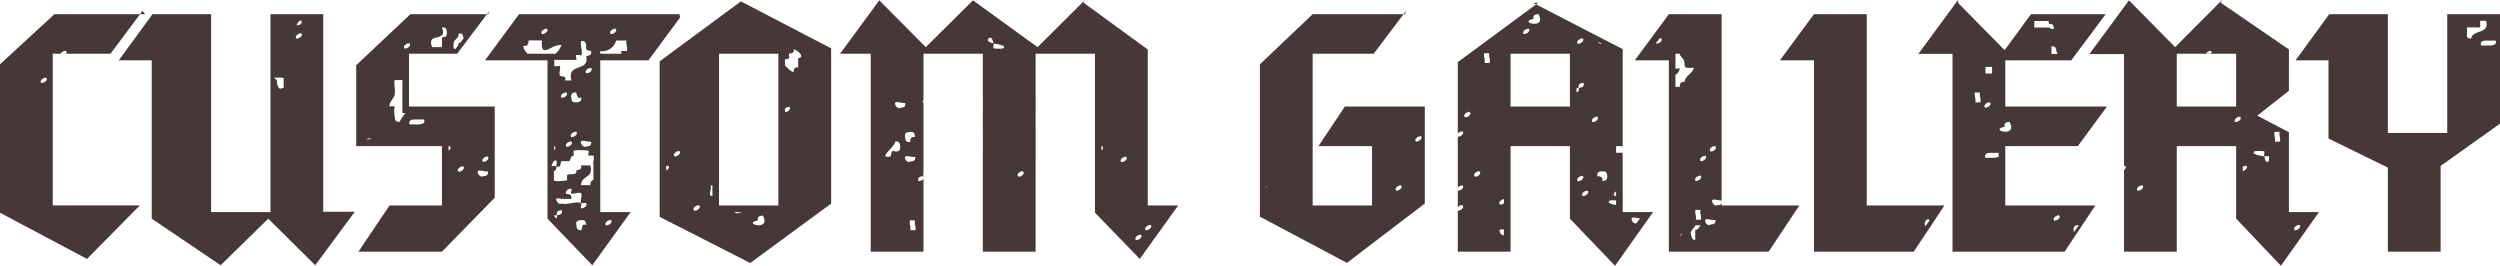
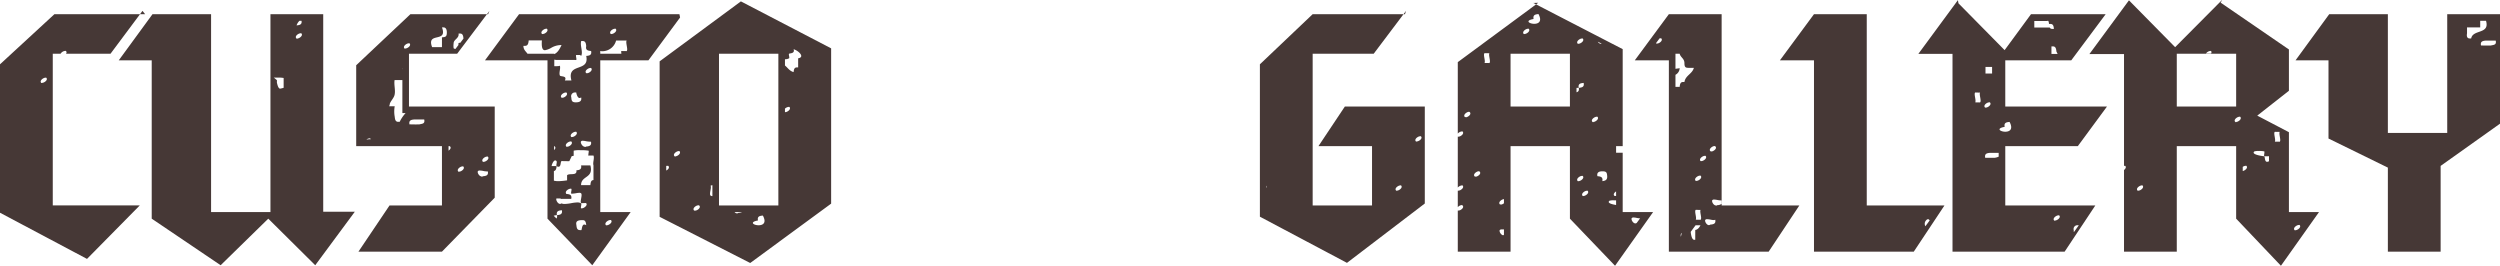
<svg xmlns="http://www.w3.org/2000/svg" width="379" height="40.34" viewBox="0 0 379 40.34">
  <defs>
    <style>.cls-1{fill:none;}.cls-2{fill:#463836;}.cls-3{clip-path:url(#clip-path);}.cls-4{clip-path:url(#clip-path-2);}.cls-5{opacity:0;}.cls-6{clip-path:url(#clip-path-3);}.cls-7{clip-path:url(#clip-path-5);}.cls-8{clip-path:url(#clip-path-7);}.cls-9{clip-path:url(#clip-path-9);}.cls-10{clip-path:url(#clip-path-10);}.cls-11{clip-path:url(#clip-path-11);}.cls-12{clip-path:url(#clip-path-13);}.cls-13{clip-path:url(#clip-path-15);}.cls-14{clip-path:url(#clip-path-17);}.cls-15{clip-path:url(#clip-path-19);}.cls-16{clip-path:url(#clip-path-21);}.cls-17{clip-path:url(#clip-path-23);}.cls-18{clip-path:url(#clip-path-25);}</style>
    <clipPath id="clip-path" transform="translate(-228 -25.85)">
      <polyline class="cls-1" points="229 58 229 35.87 236.34 29 247.91 29 244.33 33 235 33 235 58 247.53 58 241.2 64.26 228.6 57.73" />
    </clipPath>
    <clipPath id="clip-path-2" transform="translate(-228 -25.85)">
      <polyline class="cls-1" points="0 84 325 84 325 0 0 0 0 84" />
    </clipPath>
    <clipPath id="clip-path-3" transform="translate(-228 -25.85)">
      <path class="cls-1" d="M252,58V34h-4.13l3.69-5H259V59h8.65l-6.25,6.2L252,58.75M269,59V29h7V59h4.2l-4.68,6.07L269,58.85" />
    </clipPath>
    <clipPath id="clip-path-5" transform="translate(-228 -25.85)">
      <polyline class="cls-1" points="283.6 63.8 287.18 59 296 59 296 47 283 47 283 36.42 291.26 29 301.97 29 298.1 34 290 34 290 43 302 43 302 55.97 294.89 63 284 63" />
    </clipPath>
    <clipPath id="clip-path-7" transform="translate(-228 -25.85)">
      <polyline class="cls-1" points="312 58 312 33 303.39 33 306.93 29 329.42 29 325.87 33 318 33 318 58 322.02 58 317.61 63.99 311.55 57.85" />
    </clipPath>
    <clipPath id="clip-path-9" transform="translate(-228 -25.85)">
      <path class="cls-1" d="M329,58V35.7l11.4-8.41L353,33.84V56.2l-11.36,8.32L329,58.05m7,0h11V33H336V58" />
    </clipPath>
    <clipPath id="clip-path-10" transform="translate(-228 -25.85)">
      <polyline class="cls-1" points="325 84 650 84 650 0 325 0 325 84" />
    </clipPath>
    <clipPath id="clip-path-11" transform="translate(-228 -25.85)">
      <path class="cls-1" d="M395,58V33h-9.13l6.71-6.25L402,33.24V58h4.18l-4.71,6L395,57.9M378,63V33h-9.13l6.66-6.27L385,33.24V63h-7m-17,0V33h-4.2l4.68-6.07L368,33.15V63h-7" />
    </clipPath>
    <clipPath id="clip-path-13" transform="translate(-228 -25.85)">
-       <polyline class="cls-1" points="420 58 420 35.87 427.33 29 439.44 29 435.83 33 426 33 426 58 437 58 437 47 428.98 47 432 43 444 43 444 56.22 432.62 64.65 419.95 58.08" />
-     </clipPath>
+       </clipPath>
    <clipPath id="clip-path-15" transform="translate(-228 -25.85)">
      <path class="cls-1" d="M467,58V47H456V63h-7V34.38l11.4-8.79L473,32.44V58h4.33L473,64l-6.1-6.14M456,43h11V34H456v9" />
    </clipPath>
    <clipPath id="clip-path-17" transform="translate(-228 -25.85)">
      <polyline class="cls-1" points="482 63 482 34 477.76 34 481.55 29 489 29 489 58 500.79 58 497.1 63 482 63" />
    </clipPath>
    <clipPath id="clip-path-19" transform="translate(-228 -25.85)">
      <polyline class="cls-1" points="503 63 503 34 498.76 34 502.55 29 510 29 510 58 521.79 58 518.1 63 503 63" />
    </clipPath>
    <clipPath id="clip-path-21" transform="translate(-228 -25.85)">
      <path class="cls-1" d="M524,63V34h-4.2l4.68-6L531,34.15V43h14l-3,4H531V58h13.82l-3.69,5H524m8.57-29,3.67-5h8.3l-3.73,5H533" />
    </clipPath>
    <clipPath id="clip-path-23" transform="translate(-228 -25.85)">
      <polyline class="cls-1" points="568 58 568 47 557 47 557 63 550 63 550 33 546.48 33 550.87 26.59 557 33.16 557 43 568 43 568 33 558.28 33 564.95 26.75 575 33.25 575 38.27 568.91 42.62 575 45.52 575 58 578.28 58 573.9 63.99 567.85 57.85" />
    </clipPath>
    <clipPath id="clip-path-25" transform="translate(-228 -25.85)">
      <polyline class="cls-1" points="591 63 591 50.48 582 45.98 582 34 578.38 34 581.93 28 589 28 589 46 600 46 600 28 607 28 607 43.64 598 50.15 598 63 591 63" />
    </clipPath>
  </defs>
  <title>index_img02</title>
  <g id="レイヤー_2" data-name="レイヤー 2">
    <g id="コンテンツ">
      <path class="cls-2" d="M234.39,38.42a.18.18,0,0,1-.13,0c-.33-.33.3-.79.62-.79a.19.19,0,0,1,.13,0c.33.33-.3.78-.62.78m2.8-4.42a.9.9,0,0,1,.67-.42.16.16,0,0,1,.12,0A.29.29,0,0,1,238,34h-1m13-6H236.25L228,35.6V58.1l13.19,7,8-8.11H236V34h8.75l4.85-6.5" transform="translate(-228 -25.85)" />
      <path class="cls-2" d="M269.5,37.61c.2,0,.47,0,.7,0a4.72,4.72,0,0,1,.8.06v1.49a5.08,5.08,0,0,1-.53.13c-.34,0-.46-.87-.49-.88h0V38m3.09-6.27a.17.17,0,0,1-.13-.05c-.33-.33.29-.78.61-.78a.17.17,0,0,1,.13,0c.33.33-.29.79-.61.79M273,29h.71c.11.59-.31.66-.75.7a1.74,1.74,0,0,1,.44-.7m3.6-1h-8V58h-9V28h-8.88L246,35H251v24l10.45,7.06,7.22-7.06,7.12,7.06,6-8.11H277V28" transform="translate(-228 -25.85)" />
      <path class="cls-2" d="M301,52.59c-.38,0-.71-.64-.53-.81a.34.34,0,0,1,.26-.08,3.22,3.22,0,0,1,.5.06,2.31,2.31,0,0,0,.49.07.52.52,0,0,0,.23,0c.14.63-.29.7-.74.74a.35.35,0,0,1-.21.07m-3.38-.77a.17.17,0,0,1-.13,0c-.33-.33.29-.79.61-.79a.17.17,0,0,1,.13,0c.33.33-.29.79-.61.79m3.72-1.49a.17.17,0,0,1-.13,0c-.33-.33.29-.79.61-.79a.17.17,0,0,1,.13,0c.33.33-.29.79-.61.79M296,48h.09a.22.22,0,0,1,.14.05c.21.21,0,.48-.23.64V48m-12.45-1a.91.91,0,0,1,.44-.17.17.17,0,0,1,.13,0,.31.31,0,0,1,.08.13H284m6.08-2.25c-.14-.64.29-.71.74-.75h1.49c.15.68-.31.64-.75.75l-.33,0a3.25,3.25,0,0,1-.44,0l-.44,0a1.24,1.24,0,0,0-.27,0m-3-3c0-.41.63-.95.74-1.49.16-.71-.12-1.51,0-2.23H289v5h.49a5.63,5.63,0,0,0-.9,1.33l-.22,0c-.43,0-.49-.37-.53-.77a4.38,4.38,0,0,1,0-1.59H287m2-5.59a.41.41,0,0,1,0-.22V36m.46-2.79a.18.18,0,0,1-.13,0c-.33-.33.3-.79.62-.79a.19.19,0,0,1,.13,0c.33.33-.3.78-.62.78m7.62.07c-.14,0-.27-.05-.31-.11a2.62,2.62,0,0,1,0-.74c0-.61.86-.74.75-1.49l.22,0c.43,0,.49.38.52.77v0l-.48.64c-.14,0-.26,0-.27.09a.38.38,0,0,0,0,.23l-.47.62M293.51,33c-.92-2.4,2.41-.57,1.49-3l.21,0c.42,0,.53.38.53.77,0,.63-.18.7-.74.74V33h-1m8-5H290.22L282,35.74V48h13v9h-7.95l-4.71,7H295l8-8.18V42H290V34h7.3l4.9-6.5" transform="translate(-228 -25.85)" />
      <path class="cls-2" d="M315.91,60.73c-.44,0-.49-.36-.53-.77-.14-.63.29-.7.74-.74l.22,0c.43,0,.49.38.53.77a.59.59,0,0,0-.29-.1c-.39,0-.35.83-.46.85l-.21,0M320,60a.19.19,0,0,1-.13,0c-.33-.33.3-.79.62-.79a.19.19,0,0,1,.13,0c.33.33-.3.79-.62.79m-8.06-1.44a1.47,1.47,0,0,1,.49-.09c-.13-.64.29-.71.75-.75.13.63-.29.7-.75.75a.58.58,0,0,1-.07.51l-.42-.42M313,56a.23.23,0,0,0,.12,0h1.48c.14-.64-.29-.71-.74-.75-.31-.38.32-.79.62-.79a.14.14,0,0,1,.12,0c.13.15-.09.57,0,.74a.41.41,0,0,0,.23,0,3.22,3.22,0,0,0,.5-.06,3.22,3.22,0,0,1,.5-.06.38.38,0,0,1,.26.07c.25.25-.19,1.19,0,1.49h0a.28.28,0,0,0,.13,0l.24,0a1,1,0,0,1,.24,0,.23.23,0,0,1,.14,0c.34.27-.28.79-.62.79a.28.28,0,0,1-.13,0c-.09-.12.12-.67,0-.75h0a1,1,0,0,0-.59-.14,5.63,5.63,0,0,0-.94.12,6.8,6.8,0,0,1-.94.11,1.12,1.12,0,0,1-.5-.09.33.33,0,0,1-.22.08c-.37,0-.69-.69-.53-.82a.2.2,0,0,1,.14,0l.24,0,.25,0m1.68-6.43a.71.71,0,0,0,.29-.05v-.77a3.59,3.59,0,0,1,1-.07,7.11,7.11,0,0,1,1.25.07c.11,0-.09.65,0,.74s.06,0,.11,0l.27,0,.26,0c.06,0,.1,0,.11,0,.18.42-.14,1.05,0,1.49h0v2.23c-.38,0-.43.38-.47.77h-1.41c0-1.49,1.93-1,1.41-3h-1.41c.13.64-.28.71-.71.75.14.9-1.06.38-1.41.75v.77a10.6,10.6,0,0,1-1.16.12,2.86,2.86,0,0,1-.84-.07V51.78c-.43,0-.41,0-.39.22h.05c.07-.2.14-.2.21-.2.42,0,.53-.37.53-.77,0-.1.07-.68,0,0h-.74c0-.19.26-.86.54-.86a.26.26,0,0,1,.2.11c.12.16-.1.58,0,.75h0a.62.62,0,0,0,.3.1c.4,0,.28-.77.45-.85a.94.94,0,0,1,.3,0,3.87,3.87,0,0,1,.45,0,2.28,2.28,0,0,0,.44,0M312,49V48a.16.16,0,0,1,.1.05c.18.17.08.39-.1.55m2-.51a.18.18,0,0,1-.13,0c-.33-.33.29-.79.61-.79a.17.17,0,0,1,.13,0c.33.33-.29.79-.61.79m2.64,0c-.37,0-.71-.65-.54-.82a.36.36,0,0,1,.27-.08,3.2,3.2,0,0,1,.49.07,3.22,3.22,0,0,0,.5.06.41.41,0,0,0,.23,0c.14.63-.29.71-.74.75a.35.35,0,0,1-.21.07m-1.9-1.52a.18.18,0,0,1-.13,0c-.33-.33.3-.79.62-.79a.18.18,0,0,1,.13,0c.33.33-.3.79-.62.79m.62-5.25c-.63,0-.71-.19-.75-.75a.57.57,0,0,1,.6-.75h.15a1.58,1.58,0,0,0,.11.42c.08.21.21.42.4.42a.36.36,0,0,0,.23-.1c.14.6-.29.75-.74.75m-2.1-.7a.17.17,0,0,1-.13,0c-.33-.32.29-.78.61-.78a.18.18,0,0,1,.13,0c.33.33-.29.79-.61.79M317,36.94a.17.17,0,0,1-.13,0c-.33-.33.29-.78.61-.78a.18.18,0,0,1,.13,0c.33.33-.29.79-.61.79m2.11-3.34A2.17,2.17,0,0,0,321.4,32H323c-.2.29.26,1.39,0,1.59a.18.18,0,0,1-.13,0,1.47,1.47,0,0,1-.27,0l-.26,0a.26.26,0,0,0-.14,0c-.06.08,0,.24,0,.41H319v-.41h.11m-3.09.71c.05,0,.09,0,.1,0,.29-.61-.23-1.6,0-2.23l.22,0c.43,0,.49.38.53.77-.14.63.28.7.74.74.14.64-.29.71-.74.75.55,2.54-3,.94-2.24,3.72h-1c.41-.76-.66-.55-.75-.75-.18-.42.13-1,0-1.48a1.34,1.34,0,0,1-.4.06,3.42,3.42,0,0,1-.45,0V34h-4.06c-.24-.36-.62-.59-.62-1.2l.24,0c.46,0,.52-.41.56-.83h2c-.08,1.15.11,1.49.47,1.49a2.81,2.81,0,0,0,1-.39,3,3,0,0,1,1.23-.38,1.27,1.27,0,0,1,.28,0c-.33.67-.66,1.34-1.5,1.5-.14.64.29.71.75.75h2.22a.27.27,0,0,1,.13,0l.24,0,.23,0a.24.24,0,0,0,.15,0c.12-.08-.11-.64,0-.75l.1,0,.27,0,.27,0M310.3,31a.17.17,0,0,1-.13,0c-.33-.33.3-.79.61-.79a.17.17,0,0,1,.13,0c.33.33-.29.79-.61.79m10.42,0a.17.17,0,0,1-.13,0c-.33-.33.29-.79.61-.79a.17.17,0,0,1,.13,0c.33.33-.29.79-.61.79M318,29h.45M321,29h-.32M331,28H306.69l-5.17,7H311v24l6.79,7.06L323.61,58H319V35h7.3l4.8-6.5" transform="translate(-228 -25.85)" />
      <path class="cls-2" d="M343,60c-.74,0-1.46-.48-.09-.73-.14-.64.29-.7.74-.74.61,1.13,0,1.47-.65,1.47m-4-2h1.49a1.36,1.36,0,0,1-.56.12.31.31,0,0,1-.21.08.53.53,0,0,1-.36-.2m-6-.23a.17.17,0,0,1-.13,0c-.33-.33.29-.79.61-.79A.17.17,0,0,1,334,57c.33.33-.29.78-.61.78M336,55.58a.47.47,0,0,1-.28-.08c-.25-.25.19-1.19,0-1.49a.6.6,0,0,1,.28-.08V56m-7-5a.45.45,0,0,1,.18,0,.17.17,0,0,1,.13,0c.24.24,0,.55-.31.7V51m1.39-1.41a.19.19,0,0,1-.13-.05c-.33-.32.3-.78.61-.78a.14.14,0,0,1,.13,0c.33.33-.29.79-.61.79M347,42.32a.93.93,0,0,1,.54-.26.17.17,0,0,1,.13,0c.33.33-.29.79-.61.79H347V42M337,57V34h9V57h-9m10-22.17a1.19,1.19,0,0,0,.62-.14c.12-.09-.1-.59,0-.69s.93,0,.69-.69c.79.24,1.75,1.21.69,1.38v1.38l-.2,0c-.4,0-.45.35-.49.71-.61-.16-.89-.66-1.31-1V35m-6.68-8.94L328,35.15V58.72l13.73,7,12.27-9V33.18l-13.68-7.12" transform="translate(-228 -25.85)" />
-       <path class="cls-2" d="M400.34,62.24a.18.18,0,0,1-.13,0c-.32-.33.3-.79.62-.79a.18.18,0,0,1,.13,0c.33.33-.3.79-.62.79m1.49-1.49a.18.18,0,0,1-.13,0c-.33-.33.3-.79.61-.79a.17.17,0,0,1,.13,0c.33.33-.29.79-.61.79m-35.85,0c.19-.27-.24-1.29,0-1.49a.2.2,0,0,1,.14,0l.24,0,.24,0a.27.27,0,0,0,.13,0h0c-.19.27.24,1.29,0,1.49a.23.23,0,0,1-.14,0,1.09,1.09,0,0,1-.24,0l-.25,0a.24.24,0,0,0-.12,0m1.24-7.44c-.13-.64.29-.71.75-.75a.65.65,0,0,1,0-.47v.47h0c.13.63-.29.7-.75.75m15.26-.71a.18.18,0,0,1-.13,0c-.32-.33.3-.79.62-.79a.19.19,0,0,1,.13.05c.32.33-.3.78-.62.78m15.63-2.23a.18.18,0,0,1-.13,0c-.33-.33.3-.79.61-.79a.17.17,0,0,1,.13,0c.33.33-.29.79-.61.79m-32.34,0c-.37,0-.71-.64-.53-.82a.38.38,0,0,1,.26-.07,3.22,3.22,0,0,1,.5.06,3.25,3.25,0,0,0,.49.06.43.43,0,0,0,.24-.05c.13.64-.3.71-.75.75a.35.35,0,0,1-.21.07M395,48h0a.17.17,0,0,1,.13.05c.19.19.06.43-.15.59V48m-32.49,1.61c-1,0,1.13-1.52,1.24-2.3l.21,0c.42,0,.53.38.53.78,0,.63-.18.7-.74.74a.53.53,0,0,0-.29-.11c-.39,0-.34.83-.46.85a2.18,2.18,0,0,1-.49.07m3.25-2.27c-.43,0-.49-.38-.52-.77-.14-.63.29-.71.74-.75l.22,0c.43,0,.49.37.53.77l-.22,0c-.43,0-.49.38-.53.77l-.22,0m-1.48-5.17c-.37,0-.7-.64-.53-.81a.36.36,0,0,1,.27-.08,3.11,3.11,0,0,1,.49.06,2.4,2.4,0,0,0,.5.07.52.52,0,0,0,.23,0c.14.63-.29.7-.75.74a.35.35,0,0,1-.21.07m3.72-.79,0,0c-.16-.15-.1-.34,0-.49V41m10.63-8.57c-.12-.07-1.23-.27-.74-.75a.38.38,0,0,1,.25-.13c.35,0,.46.86.49.88h0c.12.06,2.11.25,1.49.74a2.09,2.09,0,0,1-.66.06,3.62,3.62,0,0,1-.83-.06c-.1-.05.1-.68,0-.74h0m13.87-6.58L385.3,33l-9.8-7.1L368.35,33l-7.05-7.1L355.35,34H360V64h8V34h9V64h8V34h9V58.1l6.79,7L406.61,57H402V33.35l-9.75-7.1" transform="translate(-228 -25.85)" />
      <path class="cls-2" d="M420,54v0a.29.29,0,0,1,0,.34m19.79.41a.17.17,0,0,1-.13,0c-.33-.33.29-.78.61-.79a.19.19,0,0,1,.13,0c.33.33-.3.79-.61.79m3-7.45a.18.18,0,0,1-.13,0c-.33-.33.3-.79.62-.79a.19.19,0,0,1,.13,0c.33.33-.3.78-.62.78M441,28H427l-8,7.6V58.7l13.2,7,11.8-9V42H431.88l-4,6H436v9h-9V34h9.25l4.9-6.5" transform="translate(-228 -25.85)" />
      <path class="cls-2" d="M455.92,61.52c-.37,0-.71-.64-.54-.81a.38.38,0,0,1,.27-.08,2.21,2.21,0,0,1,.35,0v.84h-.08m20-1.75c-.37,0-.71-.65-.53-.82a.34.34,0,0,1,.26-.08,2.31,2.31,0,0,1,.49.07,3.37,3.37,0,0,0,.5.06h0l-.51.69h0a.31.31,0,0,1-.21.08M449,57.26a.92.92,0,0,1,.59-.32.17.17,0,0,1,.13.05c.33.33-.29.78-.61.78l-.11,0V57m6.51-.17a.18.18,0,0,1-.13,0c-.32-.33.3-.79.62-.79h0v.62a.84.84,0,0,1-.49.21m17.49.06c-.59-.1-1.43-.3-1-.65a2.17,2.17,0,0,1,.67-.06H473V57m-.13-1.46a.18.18,0,0,1-.13,0c-.22-.22,0-.51.26-.67v.69a.32.32,0,0,1-.13,0m-4.81,0a.16.16,0,0,1-.12,0c-.33-.33.29-.79.61-.79a.18.18,0,0,1,.13,0c.33.33-.3.79-.62.79M449,54.28a1,1,0,0,1,.6-.32.17.17,0,0,1,.12,0c.33.33-.29.79-.61.79a.2.2,0,0,1-.11,0V54m18.32-.69a.18.18,0,0,1-.13,0c-.33-.33.3-.79.61-.79a.2.2,0,0,1,.14,0c.32.33-.3.79-.62.79m3.59,0c.14-.64-.29-.71-.74-.75-.14-.6.29-.74.74-.74.63,0,.7.18.74.74s-.28.7-.74.75m-19.22-.71a.18.18,0,0,1-.13,0c-.33-.33.3-.79.62-.79a.19.19,0,0,1,.13.05c.33.33-.3.78-.62.78M473,50V48h1v1h-1m-24-2.9a.92.92,0,0,1,.59-.32.17.17,0,0,1,.13,0c.33.33-.29.79-.61.79l-.11,0V46m20.55-1.62a.19.19,0,0,1-.13-.05c-.33-.32.3-.78.62-.78a.18.18,0,0,1,.13,0c.32.33-.3.79-.62.79m-19.34-.75a.2.2,0,0,1-.14,0c-.32-.33.3-.79.62-.79a.19.19,0,0,1,.13.05c.32.33-.3.78-.61.78M467,39.17l.34,0c-.14-.64.29-.71.74-.75.14.64-.29.7-.74.75.09.43-.08.6-.34.67V39m-10,3V34h9v8h-9m-3.95-6.6c.19-.26-.24-1.28,0-1.48a.2.2,0,0,1,.14,0l.24,0,.24,0a.27.27,0,0,0,.13,0h0c-.19.26.24,1.28,0,1.48a.24.24,0,0,1-.15,0l-.24,0-.24,0-.12,0m17.65-2.9a.62.62,0,0,1-.47-.33l.6.31-.13,0m-3.38,0a.18.18,0,0,1-.13,0c-.33-.33.3-.79.61-.79a.2.2,0,0,1,.14,0c.32.33-.3.79-.62.79M459.14,31a.2.2,0,0,1-.14,0c-.32-.33.3-.79.62-.79a.18.18,0,0,1,.13,0c.33.33-.3.79-.61.79m1.45-1.54c-.74,0-1.47-.49-.1-.73-.13-.64.29-.7.74-.75.61,1.13,0,1.48-.64,1.48m.61-3.19-12.2,9V64h8V48h9v11l6.84,7.14L478.61,58H474V33.3l-13.55-7" transform="translate(-228 -25.85)" />
      <path class="cls-2" d="M482.82,61.74c-.14-.63.29-.7.74-.74h.75l.74-1h.74s-.28.66-.79.71V62.2l-.17,0c-.43,0-.52-1.22-.52-1.22H483m4.07-1c-.37,0-.7-.65-.53-.82a.35.35,0,0,1,.26-.08,3.22,3.22,0,0,1,.5.06,2.31,2.31,0,0,0,.49.07.54.54,0,0,0,.24-.05c.13.63-.29.7-.75.74a.37.37,0,0,1-.21.08m-2-.82c.19-.27-.24-1.29,0-1.49a.2.2,0,0,1,.14,0l.24,0a1.09,1.09,0,0,0,.24,0,.21.21,0,0,0,.12,0h0c-.18.27.25,1.29,0,1.49a.2.2,0,0,1-.14,0,1.2,1.2,0,0,1-.24,0l-.24,0a.21.21,0,0,0-.12,0m3.07-2.16c-.38,0-.71-.64-.54-.82a.38.38,0,0,1,.27-.08,3.32,3.32,0,0,1,.5.07,3.11,3.11,0,0,0,.49.06.41.41,0,0,0,.16,0v.49a1,1,0,0,1-.67.23.35.35,0,0,1-.21.07m-2.94-3.75a.18.18,0,0,1-.13,0c-.33-.33.3-.79.61-.79a.17.17,0,0,1,.13,0c.33.33-.29.79-.61.79m.74-3a.18.18,0,0,1-.13,0c-.32-.33.3-.79.62-.79a.18.18,0,0,1,.13,0c.33.33-.3.79-.62.79m1.49-1.49a.18.18,0,0,1-.13,0c-.33-.33.3-.79.62-.79a.19.19,0,0,1,.13.05c.33.32-.3.78-.62.78M482,34h.64c.14.58.72.71.72,1.43s.27.69.71.71h.72c-.26.94-1.26,1.12-1.43,2.14l-.21,0c-.42,0-.47.36-.51.74H482V37.19a1.19,1.19,0,0,0,.64-1l-.64.09V34m-2.42-2.34.13,0a.17.17,0,0,1,.13,0c.33.33-.29.79-.61.79a.17.17,0,0,1-.13,0l-.05-.06.53-.71M490,28h-9l-5.17,7H481V64h15.13l4.65-7H489V28" transform="translate(-228 -25.85)" />
      <path class="cls-2" d="M519.89,60.15a.76.76,0,0,1,.14-.93.38.38,0,0,1,.26-.14c.1,0,.18.08.25.19l-.65.88M511,28h-8l-5.17,7H503V64h15.13l4.65-7H511V28" transform="translate(-228 -25.85)" />
      <path class="cls-2" d="M542.38,61c0-.08,0-.16,0-.26A.57.57,0,0,1,543,60h.15v0l-.72,1m-2.87-1.71a.21.21,0,0,1-.14,0c-.32-.33.3-.79.62-.79a.15.15,0,0,1,.13,0c.33.32-.3.78-.61.78m-10.6-9.51c-.14-.64.29-.71.74-.75H531v.58a2.25,2.25,0,0,1-.6.17,1.87,1.87,0,0,1-.34,0l-.44,0c-.15,0-.29,0-.44,0l-.27,0M532,45.82c-.74,0-1.47-.49-.09-.74-.14-.64.28-.7.74-.75.6,1.14,0,1.49-.65,1.49m-2.94-3.67a.17.17,0,0,1-.13,0c-.33-.33.29-.78.61-.78a.17.17,0,0,1,.13,0c.33.33-.29.79-.61.79m-1.62-.79c.19-.27-.24-1.29,0-1.49a.2.2,0,0,1,.14,0l.24,0a1.2,1.2,0,0,0,.24,0,.21.21,0,0,0,.12,0h0c-.18.27.25,1.29,0,1.49a.18.18,0,0,1-.13,0,1.18,1.18,0,0,1-.25,0l-.24,0a.21.21,0,0,0-.12,0M529,37V36h1v1h-1m10-3V32.88l.22,0c.43,0,.49.38.53.77.06.13.12.26.19.38H539m-3-5h2.37c.19-.13.23.16.26.45h0a.86.86,0,0,1,.22,0c.43,0,.49.37.52.76l-.21,0c-.43,0-.49-.37-.53-.22H536.4c0-.79,0-1,0-1.25m-11.58-2.9-6,8.15H524V64h17l4.65-7H532V48h11l4.42-6H532V35h10l5.22-7H535.9l-4,5.45-7-7.1" transform="translate(-228 -25.85)" />
      <path class="cls-2" d="M576,60.75a.17.17,0,0,1-.13,0c-.33-.33.3-.79.62-.79a.18.18,0,0,1,.13,0c.32.33-.3.79-.62.79m-23.81-6a.17.17,0,0,1-.13,0c-.33-.33.3-.78.61-.79a.17.17,0,0,1,.13,0c.33.33-.29.79-.61.79M550,51h.06a.18.18,0,0,1,.13,0c.2.21,0,.46-.19.63V51m18,.15a.79.79,0,0,1,.42-.16.18.18,0,0,1,.13,0c.31.31-.22.73-.55.79V51m3.26-1.46h0c-.12,0-2.11-.25-1.49-.74a2.13,2.13,0,0,1,.66-.06,3.5,3.5,0,0,1,.83.06c.1.05-.09.66,0,.74h0l0,0h.09l.26,0,.26,0a.16.16,0,0,1,.11,0v.75a.58.58,0,0,1-.29.09c-.39,0-.29-.69-.43-.82l0,0m1.6-2.23c.19-.27-.24-1.29,0-1.49a.32.32,0,0,1,.14,0l.24,0,.25,0a.24.24,0,0,0,.12,0h0c-.19.27.24,1.29,0,1.49a.23.23,0,0,1-.14,0l-.25,0-.24,0a.25.25,0,0,0-.12,0M567,44.38a.19.19,0,0,1-.13-.05c-.33-.32.3-.78.62-.78a.16.16,0,0,1,.12,0c.33.33-.29.79-.61.79M558,42V34h9v8h-9m4.4-8a.9.9,0,0,1,.66-.42.17.17,0,0,1,.13,0,.29.29,0,0,1,0,.38H562m2.9-8.15L557.75,33l-7-7.1-6,8.15H550V64h8V48h9v11l6.79,7.14L579.56,58H575V45.89l-4.8-2.51,4.8-3.77V33.35l-10.35-7.1" transform="translate(-228 -25.85)" />
      <path class="cls-2" d="M604.12,32.75c-.14-.64.29-.71.75-.75h1.48c.15.68-.3.64-.74.75a1.87,1.87,0,0,1-.34,0l-.44,0c-.15,0-.29,0-.44,0a1.24,1.24,0,0,0-.27,0M604,29h.88c.61,2.09-2,1.26-2.25,2.68l-.22,0c-.43,0-.48-.37-.41-.77V30h2V29m2,0h-.3m1.3-1h-8V46h-9V28h-8.89L576,35h5V46.85l9,4.41V64h8V51l9-6.4V28" transform="translate(-228 -25.85)" />
      <g class="cls-3">
        <g class="cls-4">
          <path class="cls-5" d="M234.88,37.59c-.32,0-.95.46-.62.79a.18.18,0,0,0,.13,0c.32,0,1-.45.62-.78a.19.19,0,0,0-.13,0m3-4a.9.9,0,0,0-.67.42H238a.29.29,0,0,0-.05-.38.16.16,0,0,0-.12,0" transform="translate(-228 -25.85)" />
        </g>
      </g>
      <g class="cls-6">
        <g class="cls-4">
          <path class="cls-5" d="M270.2,37.58c-.23,0-.5,0-.2,0v.76h0s.15.88.49.88a5.08,5.08,0,0,0,.53-.13V37.64a4.72,4.72,0,0,0-.8-.06m3.37-6.68c-.32,0-.94.45-.61.78a.17.17,0,0,0,.13.05c.32,0,.94-.46.61-.79a.17.17,0,0,0-.13,0M274,29h-.6a1.74,1.74,0,0,0-.44.7c.44,0,.86-.11.75-.7" transform="translate(-228 -25.85)" />
        </g>
      </g>
      <g class="cls-7">
        <g class="cls-4">
          <path class="cls-5" d="M300.76,51.7a.34.34,0,0,0-.26.08c-.18.17.15.81.53.81a.35.35,0,0,0,.21-.07c.45,0,.88-.11.74-.74a.52.52,0,0,1-.23,0,2.31,2.31,0,0,1-.49-.07,3.22,3.22,0,0,0-.5-.06M298.13,51c-.32,0-.94.46-.61.79a.17.17,0,0,0,.13,0c.32,0,.94-.46.61-.79a.17.17,0,0,0-.13,0m3.72-1.49c-.32,0-.94.46-.61.79a.17.17,0,0,0,.13,0c.32,0,.94-.46.61-.79a.17.17,0,0,0-.13,0M296.09,48H296v.68c.25-.16.44-.43.23-.64a.22.22,0,0,0-.14-.05M284,46.83a.91.91,0,0,0-.44.17h.65a.31.31,0,0,0-.08-.13.17.17,0,0,0-.13,0M292,44h-1.18c-.45,0-.88.11-.74.75a1.24,1.24,0,0,1,.27,0l.44,0a3.25,3.25,0,0,0,.44,0l.33,0c.44-.11.9-.07.75-.75M289,38h-1.15c-.13.77.17,1.64,0,2.4-.12.58-.83,1.16-.8,1.6h.79a4.38,4.38,0,0,0,0,1.59c0,.4.1.77.53.77l.22,0a5.63,5.63,0,0,1,.9-1.33H289V38m0-1.81a.41.41,0,0,0,0,.22V36m.95-3.62c-.32,0-.95.46-.62.79a.18.18,0,0,0,.13,0c.32,0,1-.45.62-.78a.19.19,0,0,0-.13,0m7.79-1.47-.22,0c.11.75-.75.88-.75,1.49a2.62,2.62,0,0,0,0,.74c0,.06.17.09.31.11l.47-.62a.38.38,0,0,1,0-.23s.13-.07.27-.09l.48-.64v0c0-.39-.09-.77-.52-.77M295.21,30,295,30c.92,2.41-2.41.58-1.49,3H295V31.51c.56,0,.74-.11.74-.74,0-.39-.11-.77-.53-.77" transform="translate(-228 -25.85)" />
        </g>
      </g>
      <g class="cls-8">
        <g class="cls-4">
          <path class="cls-5" d="M316.34,59.19l-.22,0c-.45,0-.88.11-.74.74,0,.41.09.77.53.77l.21,0c.11,0,.07-.85.46-.85a.59.59,0,0,1,.29.1c0-.39-.1-.77-.53-.77m4.12,0c-.32,0-.95.46-.62.79a.19.19,0,0,0,.13,0c.32,0,.95-.46.62-.79a.19.19,0,0,0-.13,0m-7.31-1.44c-.46,0-.88.11-.75.75a1.47,1.47,0,0,0-.49.09l.42.42a.58.58,0,0,0,.07-.51c.46,0,.88-.12.75-.75m3.58-1.53a1,1,0,0,0-.24,0l-.24,0a.28.28,0,0,1-.13,0c.12.08-.09.63,0,.75a.28.28,0,0,0,.13,0c.34,0,1-.52.62-.79a.23.23,0,0,0-.14,0m-2.22-1.74c-.3,0-.93.41-.62.79.45,0,.88.11.74.75h-1.48a.23.23,0,0,1-.12,0l-.25,0-.24,0a.2.2,0,0,0-.14,0c-.16.13.16.82.53.82a.33.33,0,0,0,.22-.08,1.12,1.12,0,0,0,.5.09,6.8,6.8,0,0,0,.94-.11,5.63,5.63,0,0,1,.94-.12,1,1,0,0,1,.59.14c-.19-.3.25-1.24,0-1.49a.38.38,0,0,0-.26-.07,3.22,3.22,0,0,0-.5.06,3.22,3.22,0,0,1-.5.06.41.41,0,0,1-.23,0c-.09-.17.13-.59,0-.74a.14.14,0,0,0-.12,0M318,51h-.5c.55,2-1.49,1.51-1.49,3h1.49c0-.39.1-.75.5-.77V51m-5.8-1.86c-.28,0-.52.67-.54.86h.74c-.1-.17.12-.59,0-.75a.26.26,0,0,0-.2-.11m3.78-.41a3.59,3.59,0,0,0-1,.07v1a.92.92,0,0,1-.29,0,3.75,3.75,0,0,1-.45,0,2.32,2.32,0,0,0-.45-.06.72.72,0,0,0-.29.06c-.17.07,0,.84-.46.84a.62.62,0,0,1-.29-.1c.07.07,0,.64,0,.75,0,.39-.11.77-.54.77L312,52h0v1.32a2.86,2.86,0,0,0,.84.07,5.2,5.2,0,0,0,1.16-.12v-.75c.26-.37,1.52.14,1.38-.74.45-.05.74-.78.74-.78h1.49c-.14-.44.18-1.07,0-1.49,0,0-.05,0-.1,0l-.27,0-.27,0c-.05,0-.09,0-.1,0s.1-.69,0-.74a7.2,7.2,0,0,0-1.25-.07M312,48v.61c.18-.16.28-.38.1-.55A.16.16,0,0,0,312,48m2.5-.74c-.32,0-.94.46-.61.79a.18.18,0,0,0,.13,0c.32,0,.94-.46.61-.79a.17.17,0,0,0-.13,0m1.89,0a.36.36,0,0,0-.27.08c-.17.17.17.82.54.82a.35.35,0,0,0,.21-.07c.45,0,.88-.12.74-.75a.41.41,0,0,1-.23,0,3.22,3.22,0,0,1-.5-.06,3.2,3.2,0,0,0-.49-.07m-1.14-1.45c-.32,0-.95.46-.62.79a.18.18,0,0,0,.13,0c.32,0,.95-.46.62-.79a.18.18,0,0,0-.13,0m0-5.92a.57.57,0,0,0-.6.75c0,.56.12.75.75.75.45,0,.88-.15.74-.75a.36.36,0,0,1-.23.1c-.19,0-.32-.21-.4-.42a1.58,1.58,0,0,1-.11-.42h-.15m-1.47,0c-.32,0-.94.46-.61.78a.17.17,0,0,0,.13,0c.32,0,.94-.46.61-.79a.18.18,0,0,0-.13,0m3.72-3.72c-.32,0-.94.45-.61.78a.17.17,0,0,0,.13,0c.32,0,.94-.46.61-.79a.18.18,0,0,0-.13,0M323,32h-1.67l-2.13,1h2.88c0-.16-.07-.31,0-.38a.19.19,0,0,1,.12,0l.25,0,.25,0a.16.16,0,0,0,.12,0c.25-.19-.19-1.22,0-1.48m-6.48.85-.22,0c-.23.64.29,1.63,0,2.23,0,0-.05,0-.1,0l-.27,0-.27,0-.1,0c-.11.11.12.67,0,.75a.24.24,0,0,1-.15,0L315,35l-.24,0a.27.27,0,0,0-.13,0h-2.22c-.46,0-.89-.11-.75-.75.84-.16,1.17-.83,1.5-1.5a1.27,1.27,0,0,0-.28,0,3,3,0,0,0-1.23.38,2.81,2.81,0,0,1-1,.39c-.36,0-.55-.34-.47-1.49h-2.22c0,.42-.1.83-.57.83l-.23,0c0,.61.37.84.62,1.2H312v1.84a3.42,3.42,0,0,0,.44,0,1.23,1.23,0,0,0,.39-.06c.13.42-.18,1,0,1.45.08.2,1.14,0,.73.73h1.07c-.79-2.78,2.79-1.18,2.24-3.72.45,0,.88-.11.74-.75-.46,0-.88-.11-.74-.74,0-.39-.1-.77-.53-.77m-5.56-1.87c-.31,0-.94.46-.61.79a.17.17,0,0,0,.13,0c.32,0,.94-.46.61-.79a.17.17,0,0,0-.13,0m10.42,0c-.32,0-.94.46-.61.79a.17.17,0,0,0,.13,0c.32,0,.94-.46.61-.79a.17.17,0,0,0-.13,0M319,29h-.47M321,29h-.24" transform="translate(-228 -25.85)" />
        </g>
      </g>
      <g class="cls-9">
        <g class="cls-10">
          <path class="cls-5" d="M343.65,58.48c-.45,0-.88.1-.74.74-1.37.25-.65.73.09.73s1.26-.34.65-1.47M340,58h-.64a.53.53,0,0,0,.36.2.31.31,0,0,0,.21-.08,1.36,1.36,0,0,0,.56-.12m-6.64-1.06c-.32,0-.94.46-.61.79a.17.17,0,0,0,.13,0c.32,0,.94-.45.61-.78a.17.17,0,0,0-.13-.05m2.15-3a.6.6,0,0,0-.28.08c.19.3-.25,1.24,0,1.49a.47.47,0,0,0,.28.08V54m-6.82-3a.45.45,0,0,0-.18,0v.7c.29-.15.55-.46.31-.7a.17.17,0,0,0-.13,0m1.69-2.23c-.31,0-.94.46-.61.78a.19.19,0,0,0,.13.05c.32,0,.94-.46.61-.79a.14.14,0,0,0-.13,0m16.67-6.7a.93.93,0,0,0-.54.26v.56h.06c.32,0,.94-.46.61-.79a.17.17,0,0,0-.13,0m.77-8.75c.24.69-.46.46-.69.69s.12.6,0,.69a1.19,1.19,0,0,1-.62.14v.91c.42.35.7.85,1.31,1,0-.36.09-.71.49-.71l.2,0V34.69c1.06-.17.1-1.14-.69-1.38" transform="translate(-228 -25.85)" />
        </g>
      </g>
      <g class="cls-11">
        <g class="cls-10">
          <path class="cls-5" d="M400.83,61.41c-.32,0-.94.46-.62.79a.18.18,0,0,0,.13,0c.32,0,1-.46.62-.79a.18.18,0,0,0-.13,0m1.48-1.49c-.31,0-.94.46-.61.79a.18.18,0,0,0,.13,0c.32,0,.94-.46.61-.79a.17.17,0,0,0-.13,0m-36.19-.74a.2.2,0,0,0-.14,0c-.24.2.19,1.22,0,1.49a.24.24,0,0,1,.12,0l.25,0a1.09,1.09,0,0,0,.24,0,.23.23,0,0,0,.14,0c.24-.2-.19-1.22,0-1.49a.27.27,0,0,1-.13,0l-.24,0-.24,0M368,52.05a.65.65,0,0,0,0,.47c-.46,0-.88.11-.75.75.46-.05.88-.12.75-.75h0V52m15-.27c-.32,0-.94.46-.62.79a.18.18,0,0,0,.13,0c.32,0,.94-.45.62-.78a.19.19,0,0,0-.13-.05m15.62-2.23c-.31,0-.94.46-.61.79a.18.18,0,0,0,.13,0c.32,0,.94-.46.61-.79a.17.17,0,0,0-.13,0m-33.09,0a.38.38,0,0,0-.26.07c-.18.18.16.82.53.82a.35.35,0,0,0,.21-.07c.45,0,.88-.11.75-.75a.43.43,0,0,1-.24.05,3.25,3.25,0,0,1-.49-.06,3.22,3.22,0,0,0-.5-.06M395,48h0v.64c.21-.17.34-.4.15-.6a.17.17,0,0,0-.13,0M364,47.28l-.21,0c-.11.78-2.22,2.3-1.24,2.3a2.18,2.18,0,0,0,.49-.07c.12,0,.07-.85.46-.85a.53.53,0,0,1,.29.11c.56,0,.74-.11.74-.74,0-.4-.11-.78-.53-.78m2.24-1.48-.22,0c-.45,0-.88.12-.74.75,0,.39.09.77.52.77l.22,0c0-.39.1-.77.53-.77l.22,0c0-.4-.1-.77-.53-.77M364,41.28a.36.36,0,0,0-.27.08c-.17.17.16.81.53.81a.35.35,0,0,0,.21-.07c.46,0,.89-.11.75-.74a.52.52,0,0,1-.23,0,2.4,2.4,0,0,1-.5-.07,3.11,3.11,0,0,0-.49-.06m4-.41c-.13.15-.19.34,0,.49l0,0V41m10.63-8.57c.1.06-.1.69,0,.74a3.62,3.62,0,0,0,.83.06,2.09,2.09,0,0,0,.66-.06c.62-.49-1.37-.68-1.49-.74m-.49-.88a.38.38,0,0,0-.25.13c-.49.48.62.68.74.75s-.14-.88-.49-.88" transform="translate(-228 -25.85)" />
        </g>
      </g>
      <g class="cls-12">
        <g class="cls-10">
          <path class="cls-5" d="M420,54v.39a.29.29,0,0,0,0-.34M440.27,54c-.32,0-.94.46-.61.79a.17.17,0,0,0,.13,0c.31,0,.94-.46.61-.79a.19.19,0,0,0-.13,0m3-7.44c-.32,0-.95.46-.62.79a.18.18,0,0,0,.13,0c.32,0,.95-.45.62-.78a.19.19,0,0,0-.13,0" transform="translate(-228 -25.85)" />
        </g>
      </g>
      <g class="cls-13">
        <g class="cls-10">
          <path class="cls-5" d="M455.65,60.63a.38.38,0,0,0-.27.08c-.17.17.17.81.54.81H456v-.84a2.21,2.21,0,0,0-.35,0m20-1.49a.34.34,0,0,0-.26.08c-.18.17.16.82.53.82a.37.37,0,0,0,.21-.08h0l.51-.69h0a2.49,2.49,0,0,1-.5-.07,3.11,3.11,0,0,0-.49-.06m-26.05-2.2a.92.92,0,0,0-.59.32v.49l.11,0c.32,0,.94-.45.61-.78a.17.17,0,0,0-.13-.05M456,56c-.32,0-.94.46-.62.79a.18.18,0,0,0,.13,0,.84.84,0,0,0,.49-.21V56h0m16.67.18a2.17,2.17,0,0,0-.67.06c-.43.35.41.55,1,.65v-.7h-.33m.33-1.35c-.26.16-.48.45-.26.67a.18.18,0,0,0,.13,0,.32.32,0,0,0,.13,0V55m-4.45-.29c-.32,0-.94.46-.61.79a.16.16,0,0,0,.12,0c.32,0,.95-.46.62-.79a.18.18,0,0,0-.13,0M449.6,54a1,1,0,0,0-.6.32v.49a.2.2,0,0,0,.11,0c.32,0,.94-.46.61-.79a.17.17,0,0,0-.12,0m18.2-1.48c-.31,0-.94.46-.61.79a.18.18,0,0,0,.13,0c.32,0,.94-.46.62-.79a.2.2,0,0,0-.14,0m3.11-.7c-.45,0-.88.14-.74.74.45,0,.88.11.74.75.46-.05.88-.12.74-.75s-.11-.74-.74-.74m-18.73-.05c-.32,0-.95.46-.62.79a.18.18,0,0,0,.13,0c.32,0,.95-.45.62-.78a.19.19,0,0,0-.13-.05M473,48h0v1h1V48m-24.41-2.22a.92.92,0,0,0-.59.32v.49l.11,0c.32,0,.94-.46.61-.79a.17.17,0,0,0-.13,0M470,43.55c-.32,0-1,.46-.62.78a.19.19,0,0,0,.13.05c.32,0,.94-.46.62-.79a.18.18,0,0,0-.13,0m-19.35-.75c-.32,0-.94.46-.62.79a.2.2,0,0,0,.14,0c.31,0,.93-.45.61-.78a.19.19,0,0,0-.13-.05m17.39-4.42c-.45,0-.88.11-.74.75l-.34,0v.63c.26-.07.43-.24.34-.67.45-.05.88-.11.74-.75m-14.89-4.5a.2.2,0,0,0-.14,0c-.24.2.19,1.22,0,1.48l.12,0,.24,0,.24,0a.24.24,0,0,0,.15,0c.24-.2-.19-1.22,0-1.48a.27.27,0,0,1-.13,0l-.24,0-.24,0m17-1.71a.62.62,0,0,0,.47.33l.13,0-.6-.31m-2.43-.53c-.31,0-.94.46-.61.79a.18.18,0,0,0,.13,0c.32,0,.94-.46.62-.79a.2.2,0,0,0-.14,0m-8.18-1.49c-.32,0-.94.46-.62.79a.2.2,0,0,0,.14,0c.31,0,.94-.46.61-.79a.18.18,0,0,0-.13,0M461.23,28c-.45.05-.87.11-.74.75-1.37.24-.64.73.1.73s1.25-.35.64-1.48" transform="translate(-228 -25.85)" />
        </g>
      </g>
      <g class="cls-14">
        <g class="cls-10">
          <path class="cls-5" d="M486,60h-.95l-.74,1h-.75s-.88-.18-.74,1h1.49c0-.15.09.22.52.22l.17,0V60.71c.45-.05.88-.12.74-.75m1.06-.82a.35.35,0,0,0-.26.08c-.17.17.16.82.53.82a.37.37,0,0,0,.21-.08c.46,0,.88-.11.75-.74a.54.54,0,0,1-.24.05,2.31,2.31,0,0,1-.49-.07,3.22,3.22,0,0,0-.5-.06m-1.61-1.45a.2.2,0,0,0-.14,0c-.24.2.19,1.22,0,1.49a.21.21,0,0,1,.12,0l.24,0a1.2,1.2,0,0,0,.24,0,.2.2,0,0,0,.14,0c.25-.2-.18-1.22,0-1.49a.21.21,0,0,1-.12,0,1.09,1.09,0,0,1-.24,0l-.24,0m2.66-1.53a.38.38,0,0,0-.27.08c-.17.18.16.82.54.82a.35.35,0,0,0,.21-.07,1,1,0,0,0,.67-.23v-.49a.41.41,0,0,1-.16,0,3.11,3.11,0,0,1-.49-.06,3.32,3.32,0,0,0-.5-.07m-2.19-3.68c-.31,0-.94.46-.61.79a.18.18,0,0,0,.13,0c.32,0,.94-.46.61-.79a.17.17,0,0,0-.13,0m.75-3c-.32,0-.94.46-.62.79a.18.18,0,0,0,.13,0c.32,0,.95-.46.62-.79a.18.18,0,0,0-.13,0M487.9,48c-.32,0-.95.46-.62.79a.18.18,0,0,0,.13,0c.32,0,.95-.46.62-.78a.19.19,0,0,0-.13-.05M483,34h-1v2.23l.64-.09a1.19,1.19,0,0,1-.64,1V39h.64c0-.38.09-.74.51-.74l.21,0c.17-1,1.17-1.2,1.43-2.14h-.72c-.44,0-.84-.12-.71-.71s-.58-.85-.72-1.43m-2.93-2.36-.13,0-.53.71.05.06a.17.17,0,0,0,.13,0c.32,0,.94-.46.61-.79a.17.17,0,0,0-.13,0" transform="translate(-228 -25.85)" />
        </g>
      </g>
      <g class="cls-15">
        <g class="cls-10">
          <path class="cls-5" d="M520.29,59.08a.38.38,0,0,0-.26.14.76.76,0,0,0-.14.93l.65-.88c-.07-.11-.15-.19-.25-.19" transform="translate(-228 -25.85)" />
        </g>
      </g>
      <g class="cls-16">
        <g class="cls-10">
          <path class="cls-5" d="M543,60a.57.57,0,0,0-.6.76c0,.1,0,.18,0,.26l.72-1v0H543m-3-1.52c-.32,0-.94.46-.62.79a.21.21,0,0,0,.14,0c.31,0,.94-.46.61-.78a.15.15,0,0,0-.13,0M531,49h-1.35c-.45,0-.88.11-.74.75l.27,0c.15,0,.29,0,.44,0l.44,0a1.87,1.87,0,0,0,.34,0,2.25,2.25,0,0,0,.6-.17V49m1.68-4.67c-.46.05-.88.11-.74.75-1.38.25-.65.74.09.74s1.25-.35.65-1.49m-3.11-3c-.32,0-.94.45-.61.78a.17.17,0,0,0,.13,0c.32,0,.94-.46.61-.79a.17.17,0,0,0-.13,0m-2-1.49a.2.2,0,0,0-.14,0c-.24.2.19,1.22,0,1.49a.21.21,0,0,1,.12,0l.24,0a1.18,1.18,0,0,0,.25,0,.18.18,0,0,0,.13,0c.25-.2-.18-1.22,0-1.49a.21.21,0,0,1-.12,0,1.2,1.2,0,0,1-.24,0l-.24,0M530,36h-1v1h1V35m9.22-2.15-.22,0V34h.94c-.07-.12-.13-.25-.19-.38,0-.39-.1-.77-.53-.77m-.37-3.42a.86.86,0,0,0-.22,0c0,.4.1.77.53.77l.21,0c0-.39-.09-.76-.52-.76M538,29h-1.57s0,.21,0,1h2.23c0-.84-.07-1.13-.26-1.25" transform="translate(-228 -25.85)" />
        </g>
      </g>
      <g class="cls-17">
        <g class="cls-10">
          <path class="cls-5" d="M576.46,59.92c-.32,0-1,.46-.62.79a.17.17,0,0,0,.13,0c.32,0,.94-.46.62-.79a.18.18,0,0,0-.13,0m-23.82-6c-.31,0-.94.46-.61.79a.17.17,0,0,0,.13,0c.32,0,.94-.46.61-.79a.17.17,0,0,0-.13,0m-2.58-3H550v.67c.23-.17.39-.42.19-.63a.18.18,0,0,0-.13,0m18.36,0a.79.79,0,0,0-.42.16v.67c.33-.06.86-.48.55-.79a.18.18,0,0,0-.13,0m3-1.45s0,0,0,0,0,0,0,0m.51,0-.26,0-.26,0h-.09c.14.13,0,.82.43.82a.58.58,0,0,0,.29-.09v-.75a.16.16,0,0,0-.11,0m-1.34-.77a2.13,2.13,0,0,0-.66.06c-.62.49,1.37.69,1.49.74h0c-.09-.08.1-.69,0-.74a3.5,3.5,0,0,0-.83-.06m2.45-3a.32.32,0,0,0-.14,0c-.24.2.19,1.22,0,1.49a.25.25,0,0,1,.12,0l.24,0,.25,0a.23.23,0,0,0,.14,0c.24-.2-.19-1.22,0-1.49a.24.24,0,0,1-.12,0l-.25,0-.24,0m-5.47-2.24c-.32,0-.95.46-.62.78a.19.19,0,0,0,.13.05c.32,0,.94-.46.61-.79a.16.16,0,0,0-.12,0m-4.47-10a.9.9,0,0,0-.66.42h.83a.29.29,0,0,0,0-.38.17.17,0,0,0-.13,0" transform="translate(-228 -25.85)" />
        </g>
      </g>
      <g class="cls-18">
        <g class="cls-10">
          <path class="cls-5" d="M606,32h-1.13c-.46,0-.89.11-.75.75a1.24,1.24,0,0,1,.27,0c.15,0,.29,0,.44,0l.44,0a1.87,1.87,0,0,0,.34,0c.44-.11.89-.07.74-.75M605,29h-1v1h-2v.94c-.07.4,0,.77.41.77l.22,0c.3-1.42,2.86-.59,2.25-2.93M606,29h-.22" transform="translate(-228 -25.85)" />
        </g>
      </g>
    </g>
  </g>
</svg>